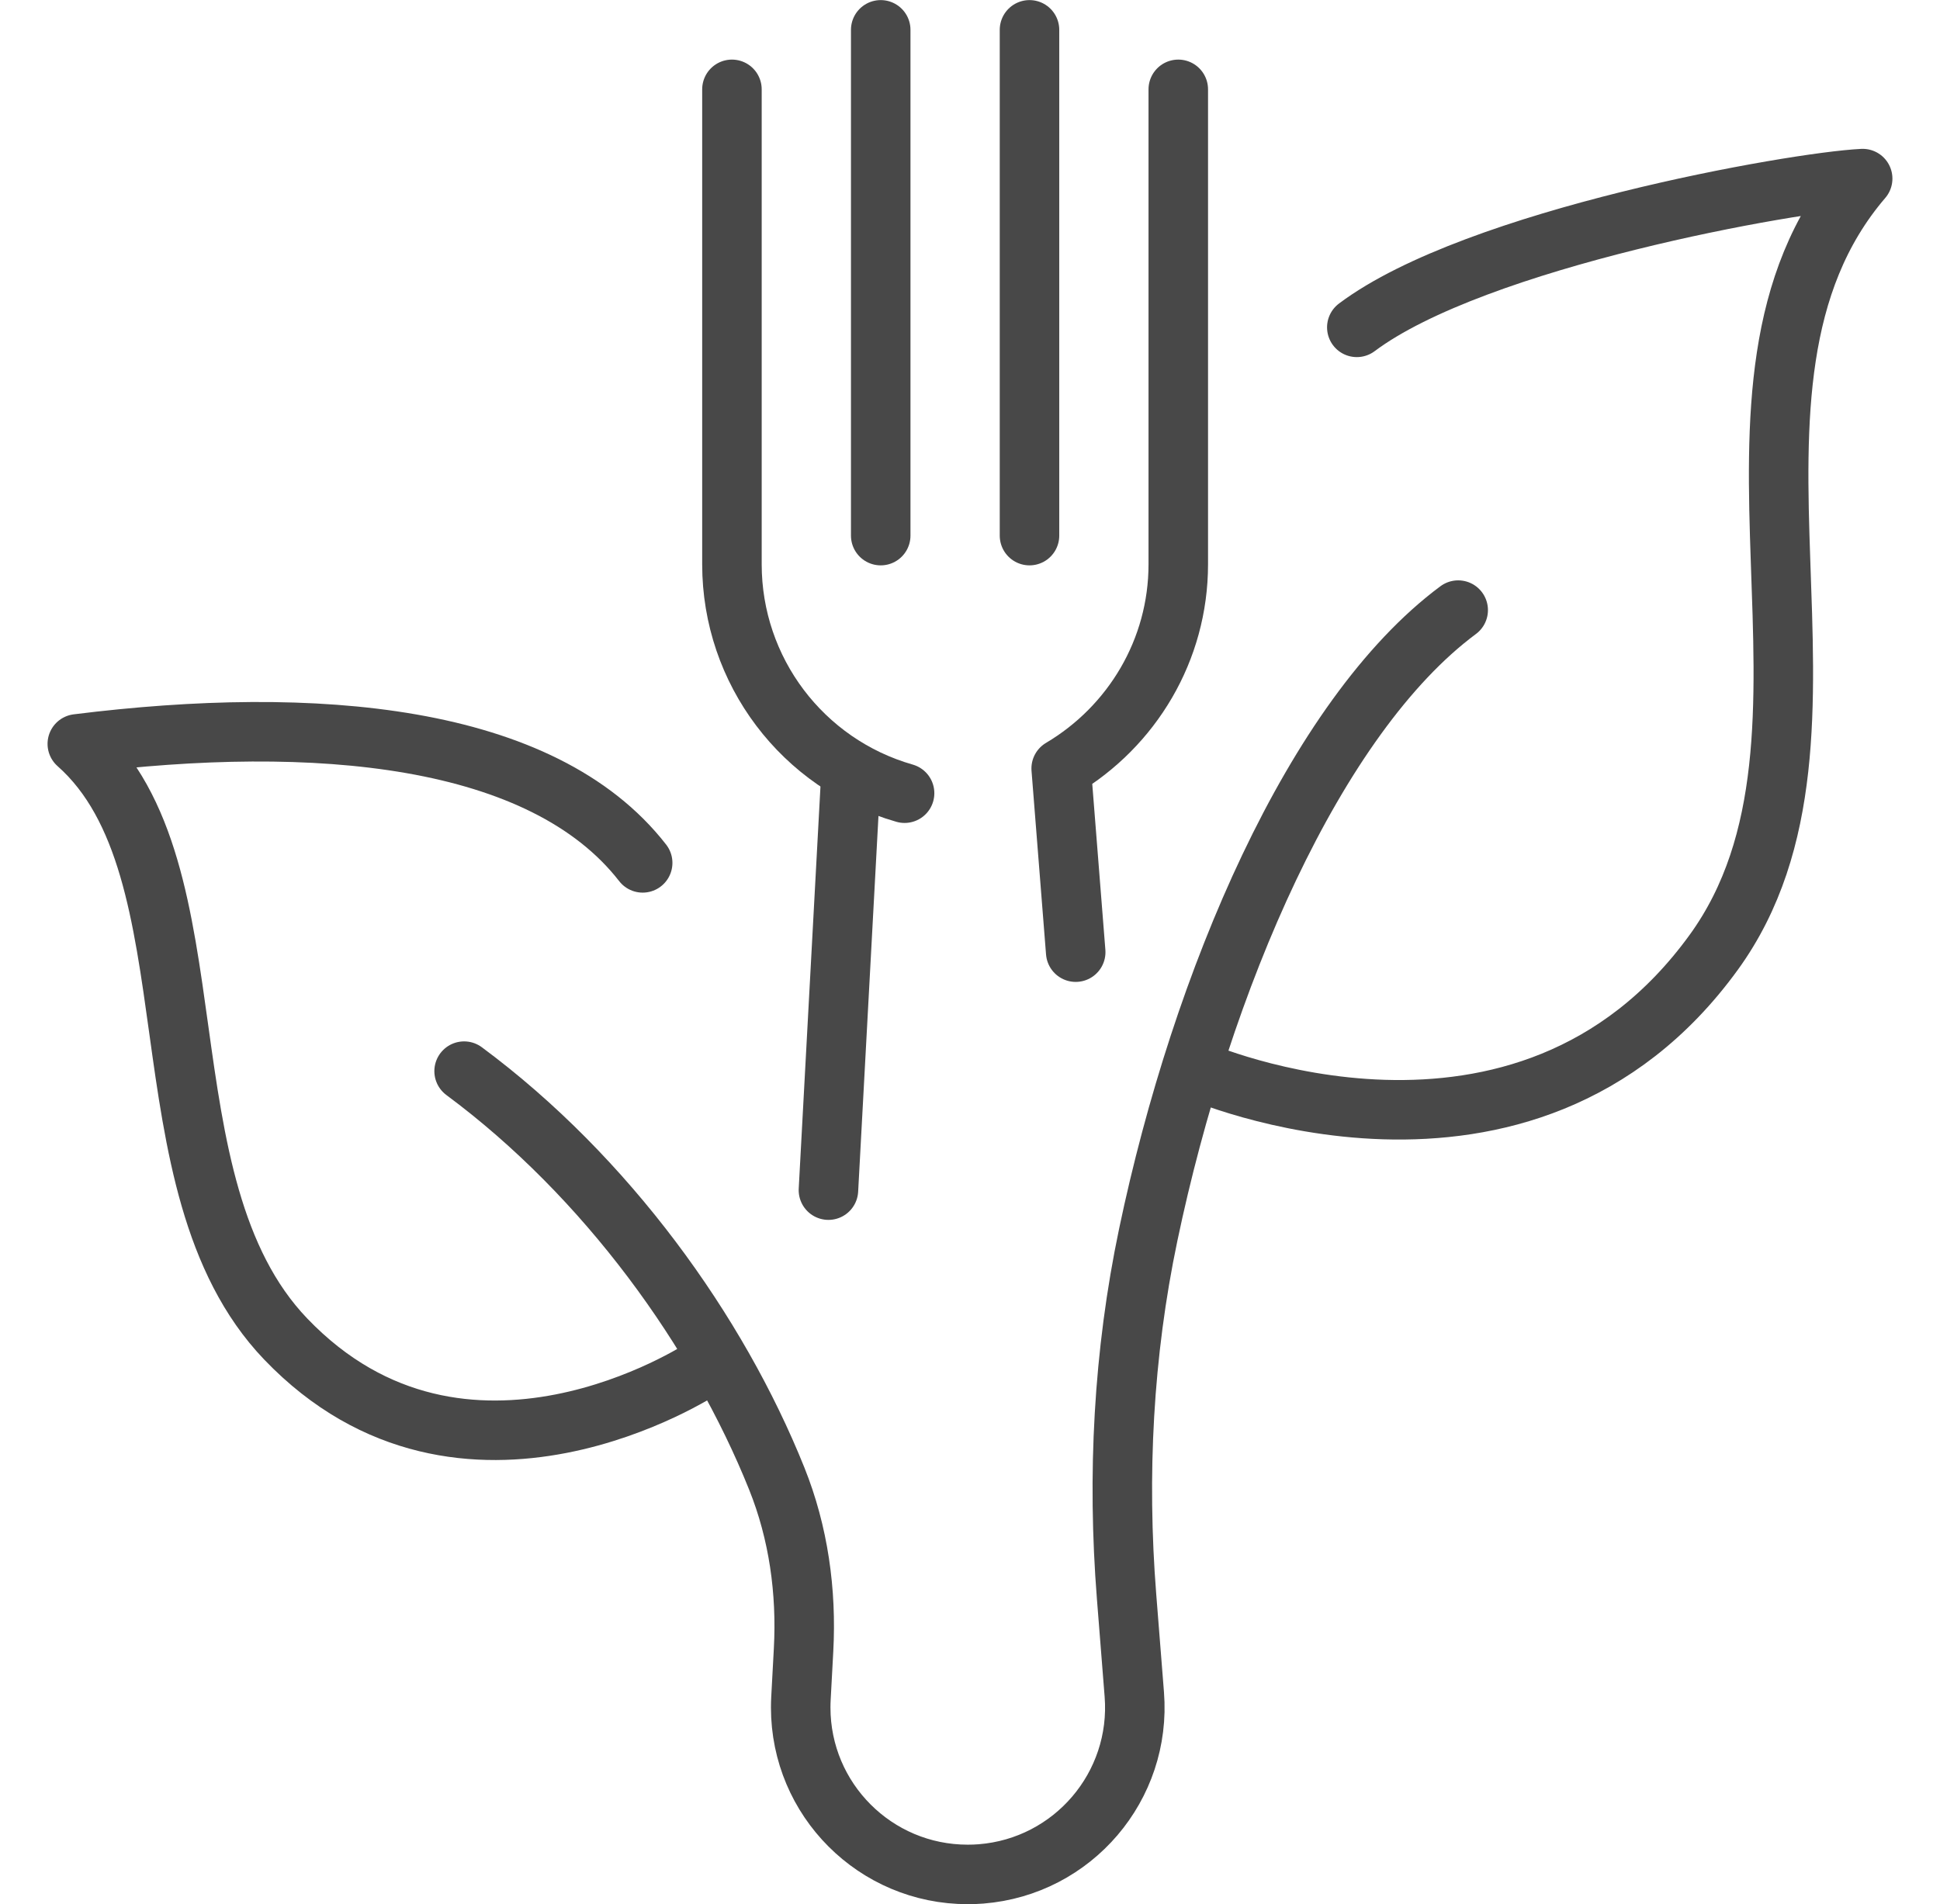
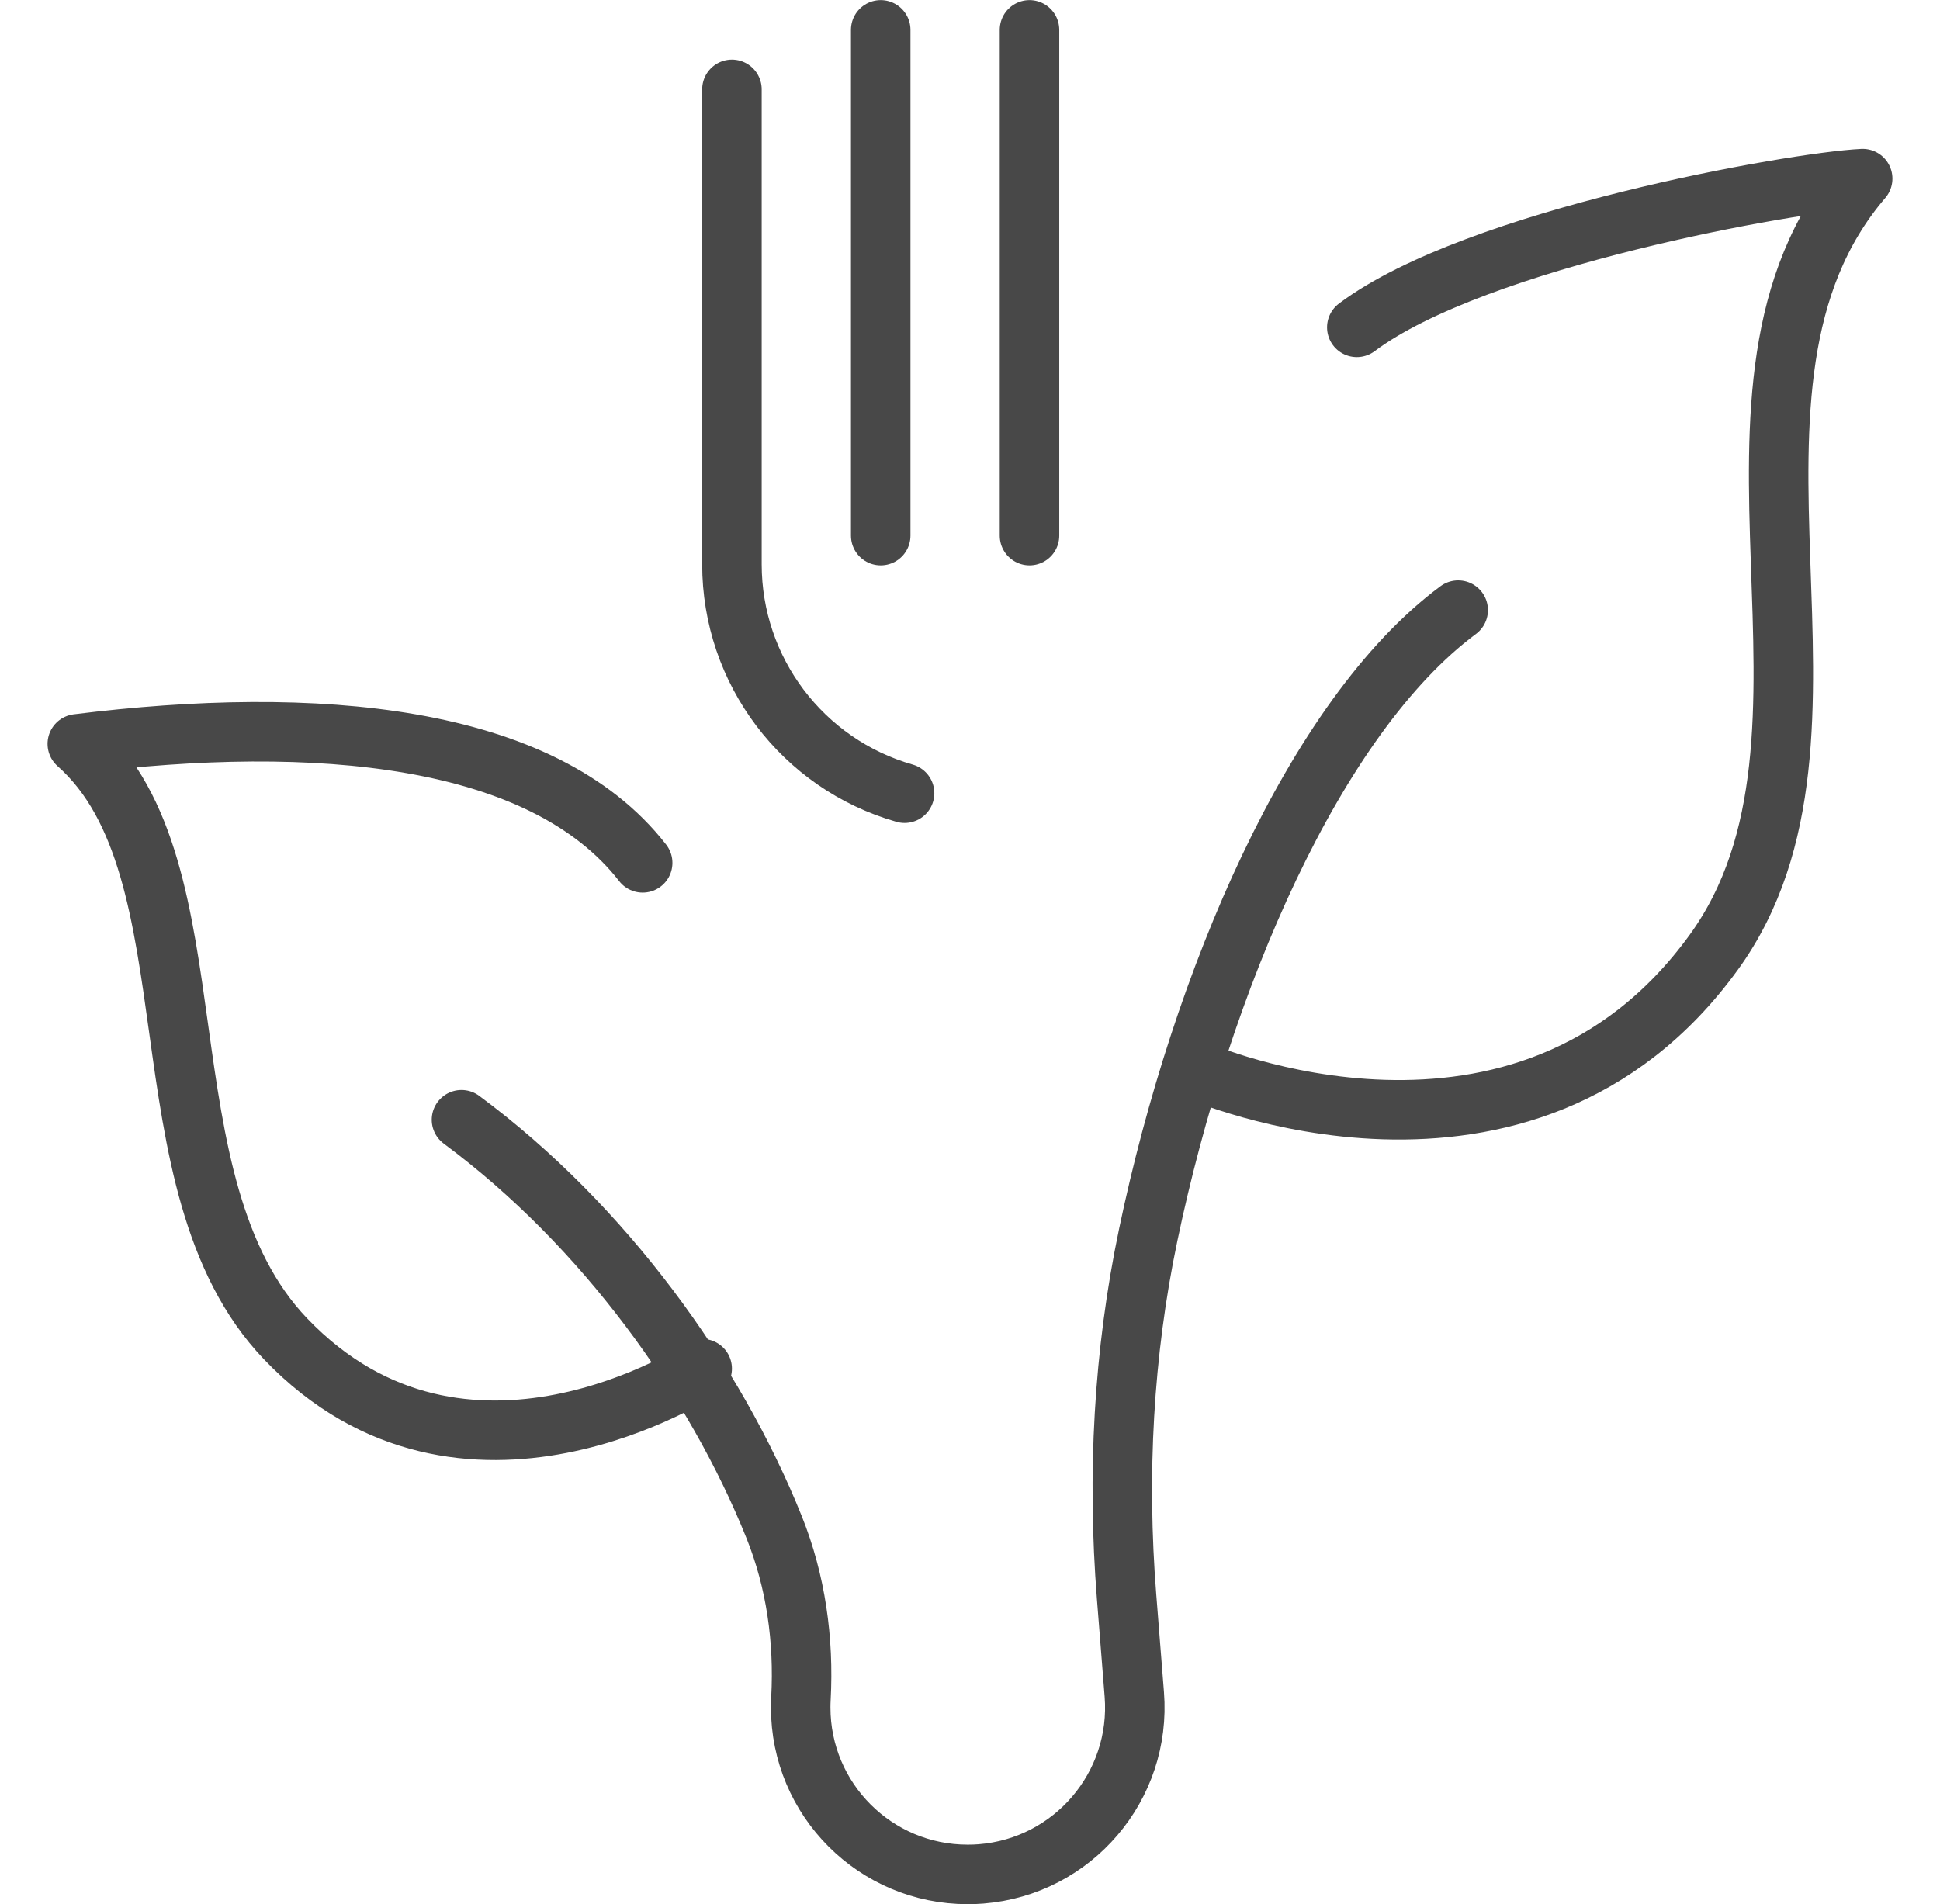
<svg xmlns="http://www.w3.org/2000/svg" version="1.1" id="Laag_1" x="0px" y="0px" width="65.197px" height="64.006px" viewBox="0 0 65.197 64.006" enable-background="new 0 0 65.197 64.006" xml:space="preserve">
  <g>
    <path fill="none" stroke="#484848" stroke-width="2" stroke-linecap="round" stroke-linejoin="round" stroke-miterlimit="10" d="   M45.598,11.003c4-3,14.691-4.886,17-5c-6,7,0.309,18.667-5,26c-6.381,8.813-17.382,3.974-17.382,3.974 M21.598,29.003   c-3.37-4.336-11-5-19-4c4.761,4.209,2.007,14.783,7,20c6.001,6.27,14,1,14,1" />
-     <path fill="none" stroke="#484848" stroke-width="2" stroke-linecap="round" stroke-linejoin="round" stroke-miterlimit="10" d="   M49.005,20.507c-4.827,3.582-8.63,12.472-10.417,20.999c-0.837,3.991-1.049,8.088-0.728,12.154l0.26,3.291   c0.244,3.089-2.062,5.79-5.151,6.035c-0.147,0.012-0.295,0.017-0.442,0.017h-0.008c-3.098,0-5.61-2.512-5.61-5.61   c0-0.101,0.003-0.202,0.008-0.303l0.088-1.633c0.106-1.963-0.169-3.937-0.902-5.761c-1.983-4.941-5.711-10.138-10.506-13.693    M24.598,3.003v15.966c0,3.572,2.368,6.711,5.802,7.692 M29.598,1.003v17 M34.598,1.003v17" />
-     <path fill="none" stroke="#484848" stroke-width="2" stroke-linecap="round" stroke-linejoin="round" stroke-miterlimit="10" d="   M39.598,3.003v15.966c0,2.873-1.548,5.446-3.935,6.861l0.488,6.174 M27.841,40.003l0.757-14" />
+     <path fill="none" stroke="#484848" stroke-width="2" stroke-linecap="round" stroke-linejoin="round" stroke-miterlimit="10" d="   M49.005,20.507c-4.827,3.582-8.63,12.472-10.417,20.999c-0.837,3.991-1.049,8.088-0.728,12.154l0.26,3.291   c0.244,3.089-2.062,5.79-5.151,6.035c-0.147,0.012-0.295,0.017-0.442,0.017h-0.008c-3.098,0-5.61-2.512-5.61-5.61   c0-0.101,0.003-0.202,0.008-0.303c0.106-1.963-0.169-3.937-0.902-5.761c-1.983-4.941-5.711-10.138-10.506-13.693    M24.598,3.003v15.966c0,3.572,2.368,6.711,5.802,7.692 M29.598,1.003v17 M34.598,1.003v17" />
  </g>
</svg>